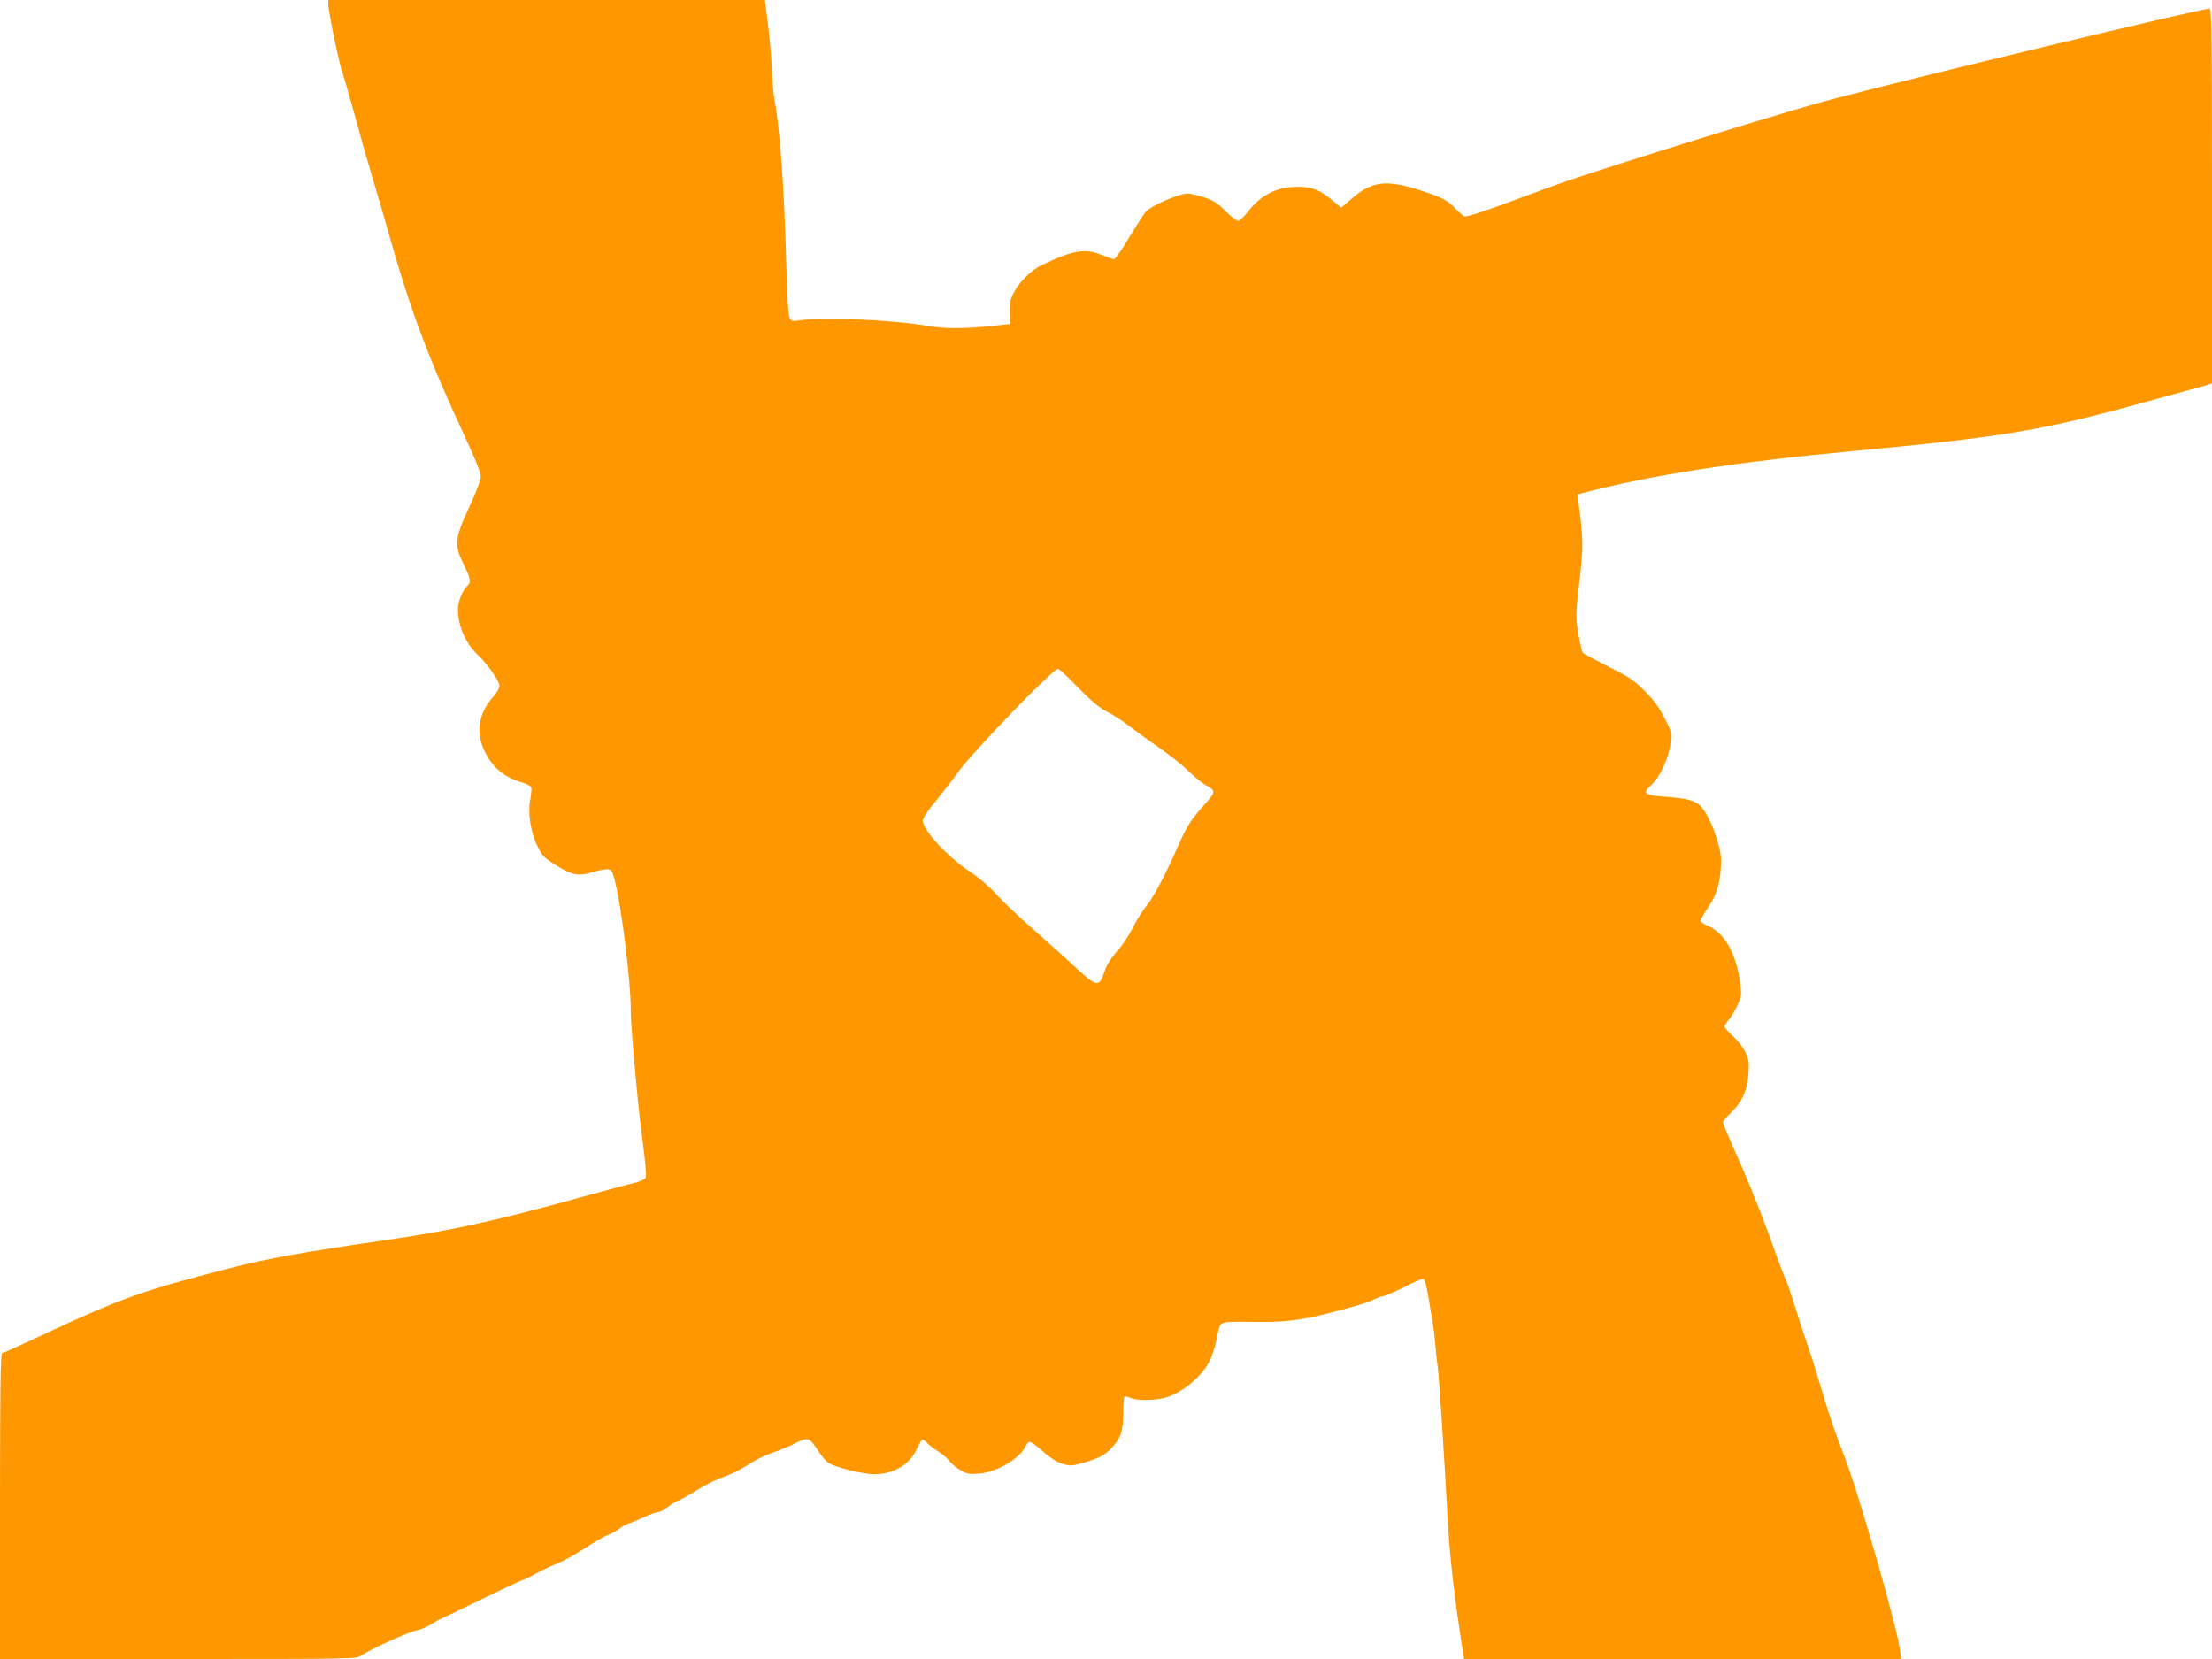
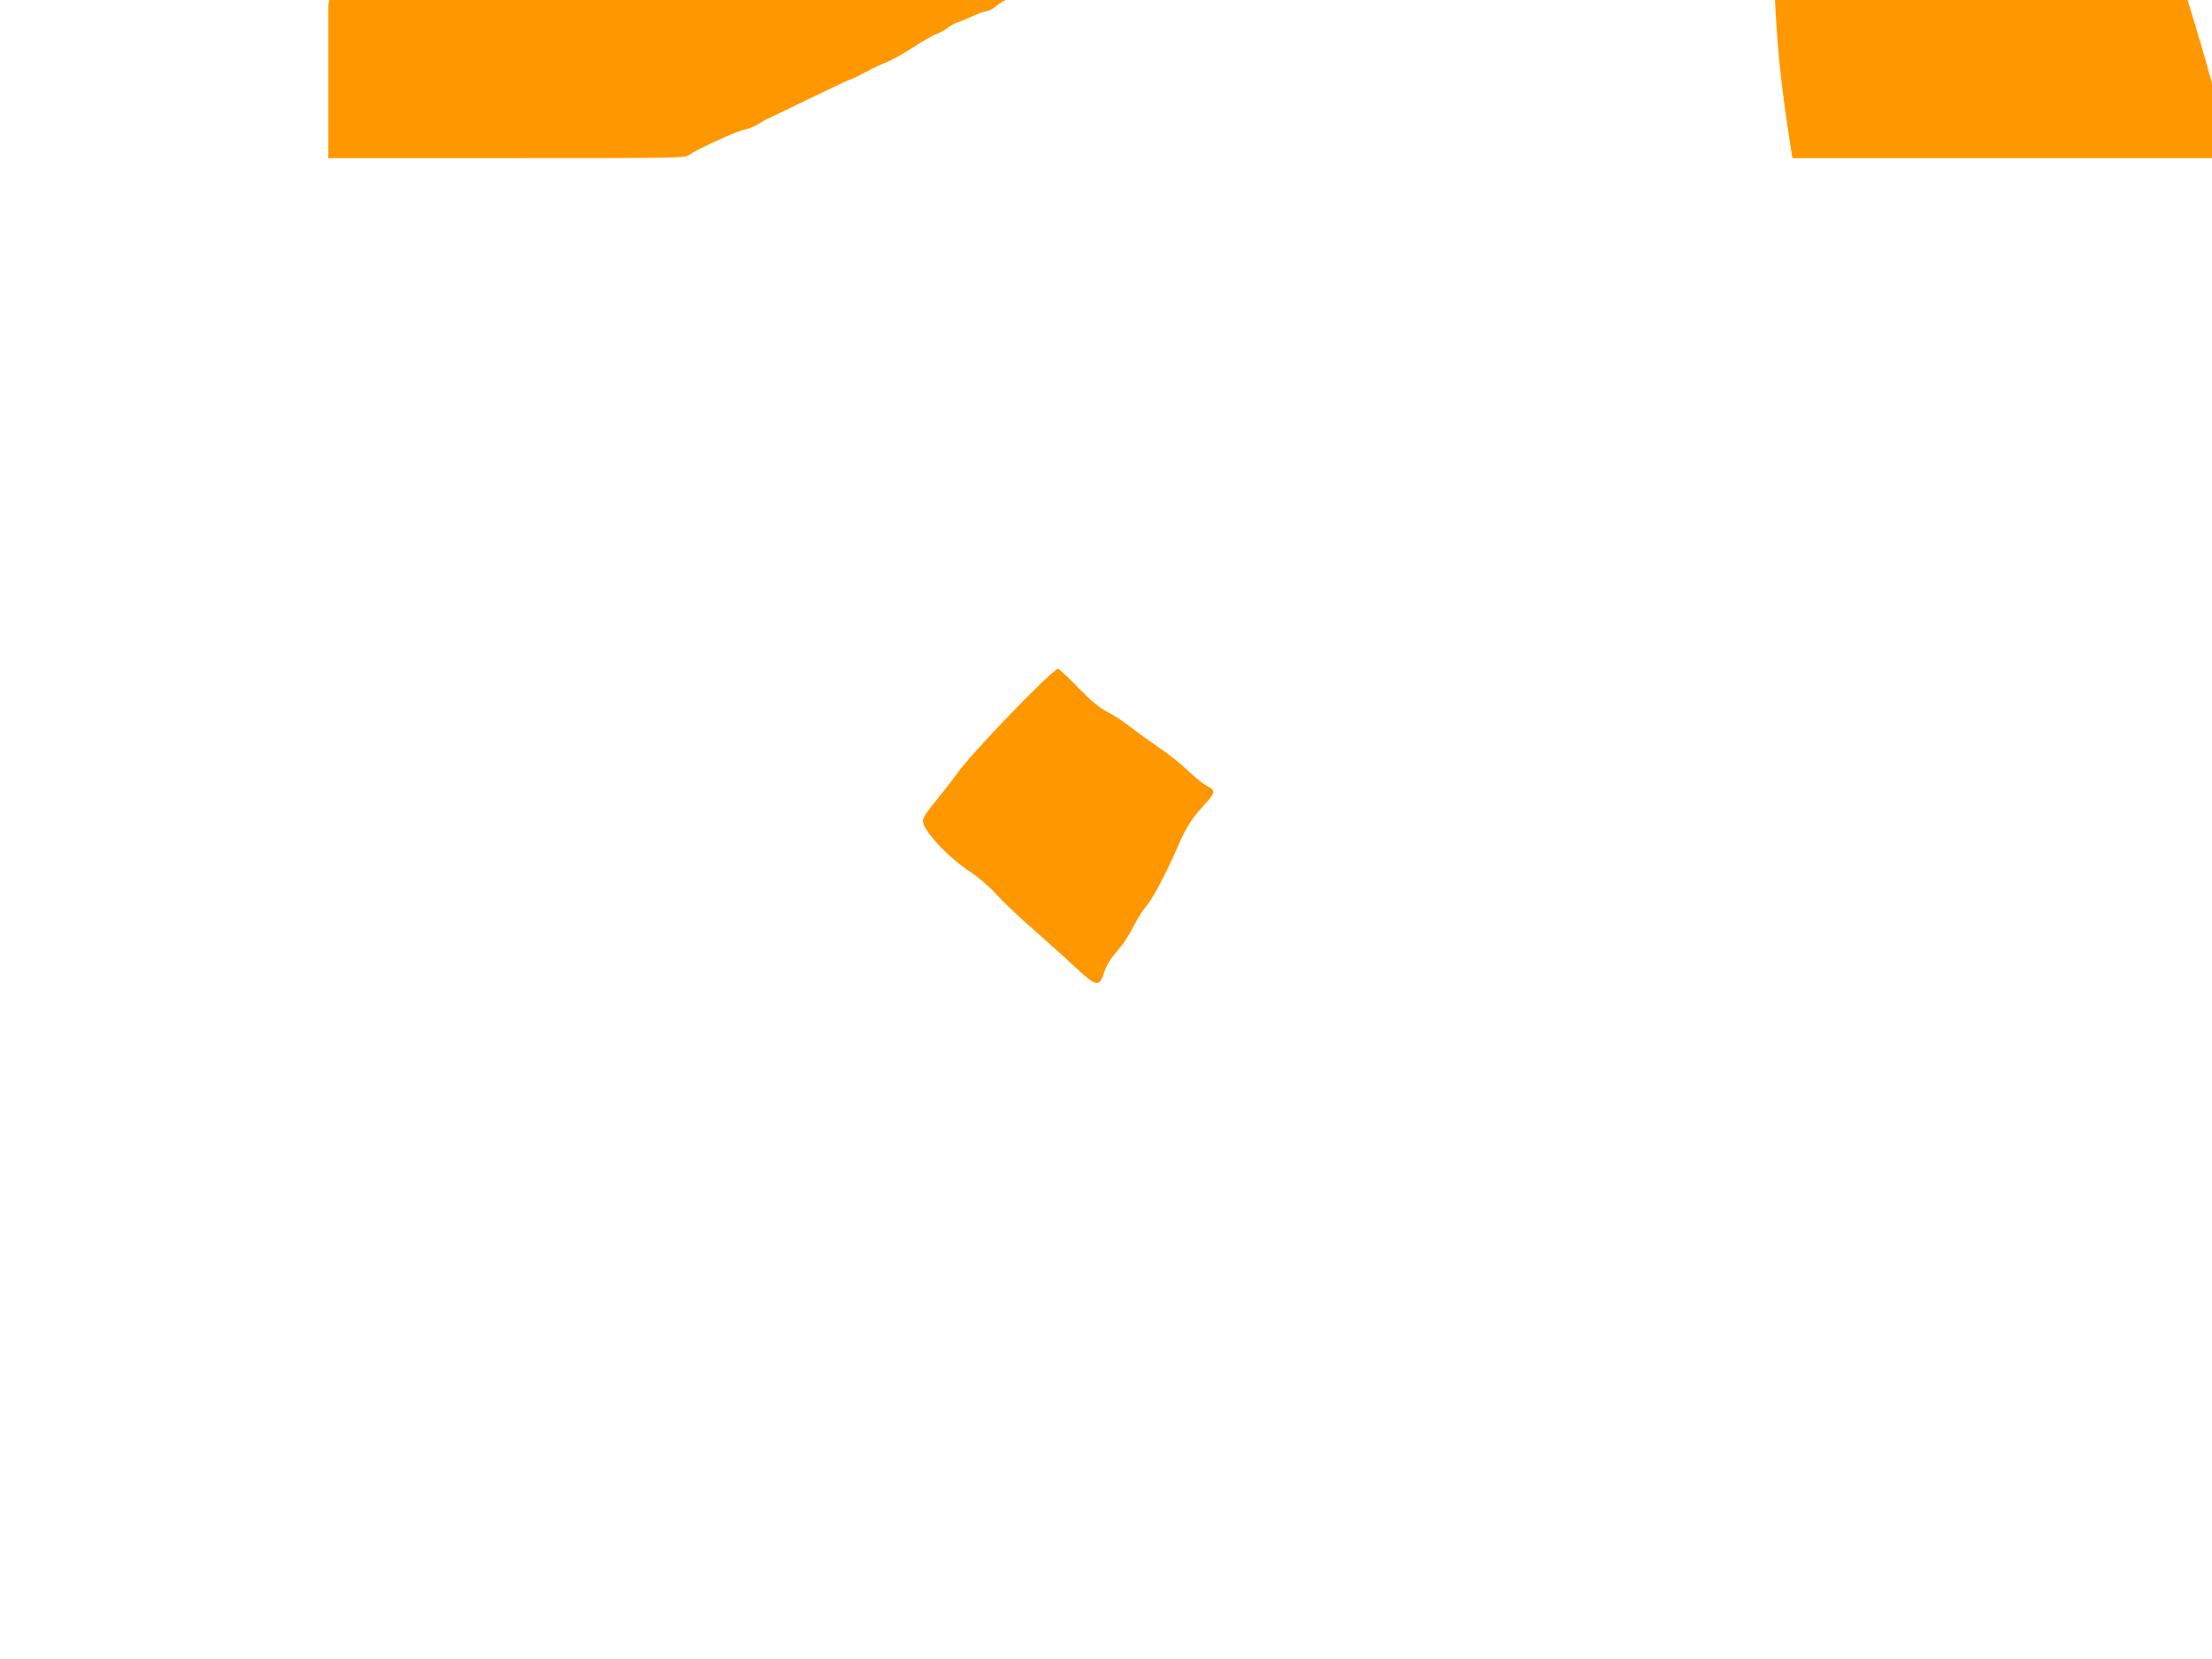
<svg xmlns="http://www.w3.org/2000/svg" version="1.0" width="1280pt" height="960pt" viewBox="0 0 1280 960" preserveAspectRatio="xMidYMid meet">
  <g transform="translate(0,960) scale(0.1,-0.1)" fill="#ff9800" stroke="none">
-     <path d="M1900 9570 c0 -36 66 -355 81 -389 5 -13 34 -112 64 -220 29 -108 76 -275 105 -371 29 -96 79 -269 112 -385 114 -403 224 -693 425 -1125 61 -131 96 -217 95 -238 0 -18 -26 -87 -57 -155 -96 -205 -100 -237 -39 -359 38 -76 41 -99 17 -119 -25 -22 -53 -90 -53 -134 0 -97 43 -197 115 -265 56 -53 125 -151 125 -178 0 -14 -15 -41 -35 -63 -84 -93 -103 -204 -54 -309 47 -101 113 -157 226 -190 23 -7 44 -19 47 -26 3 -8 0 -38 -5 -68 -16 -77 1 -192 41 -272 28 -58 38 -68 113 -114 90 -56 126 -62 213 -35 27 8 61 15 76 15 25 0 29 -6 42 -52 39 -138 96 -590 96 -760 0 -70 10 -198 40 -513 6 -60 20 -185 32 -276 12 -91 19 -173 15 -182 -3 -9 -25 -21 -49 -27 -56 -14 -192 -51 -348 -94 -490 -135 -726 -186 -1100 -241 -491 -71 -687 -106 -920 -166 -489 -125 -628 -174 -1081 -387 -119 -56 -221 -102 -227 -102 -9 0 -12 -220 -12 -885 l0 -885 1031 0 c1018 0 1031 0 1059 20 48 34 275 137 318 145 22 3 61 20 87 36 25 16 48 29 51 29 2 0 105 49 227 109 122 59 233 112 247 116 14 4 53 23 87 42 34 19 88 44 121 57 33 13 104 53 158 88 55 36 114 70 133 76 19 7 48 23 65 36 17 13 42 27 56 31 14 4 53 20 87 36 34 16 71 29 81 29 11 0 36 13 57 30 20 16 46 32 58 36 12 3 61 31 108 60 48 30 120 66 160 79 41 14 103 45 139 70 36 24 99 55 140 69 41 13 101 38 133 55 71 37 82 33 131 -44 19 -30 47 -62 61 -71 38 -25 202 -65 264 -65 114 1 206 56 247 148 13 29 28 53 32 53 5 0 17 -9 27 -20 10 -11 39 -34 66 -50 26 -17 54 -42 63 -55 9 -13 36 -36 62 -51 40 -24 53 -26 110 -21 100 8 232 84 266 154 7 15 18 28 24 30 7 2 42 -23 78 -55 64 -57 116 -82 167 -82 13 0 60 12 103 26 64 21 89 36 126 73 56 56 70 100 70 215 0 47 4 86 9 86 5 0 22 -5 38 -11 41 -16 153 -12 209 7 105 35 220 141 254 232 12 31 26 79 31 107 14 75 18 83 42 91 12 5 90 7 172 5 177 -3 269 8 448 54 162 42 216 59 255 79 17 9 39 16 48 16 9 0 61 23 115 50 54 28 105 50 113 50 10 0 18 -28 30 -97 9 -54 21 -123 26 -153 5 -30 12 -86 15 -125 3 -38 10 -102 15 -141 8 -63 38 -518 55 -839 14 -254 35 -445 86 -777 l11 -68 1264 0 1265 0 -7 52 c-15 131 -248 938 -326 1133 -34 83 -85 231 -114 330 -29 99 -71 234 -94 300 -23 66 -57 171 -76 234 -20 63 -41 126 -48 140 -8 14 -36 89 -64 166 -76 214 -152 404 -231 580 -39 87 -71 164 -71 170 0 6 22 33 49 59 64 63 93 129 99 227 4 66 1 81 -21 126 -14 28 -47 68 -72 90 -25 23 -45 46 -45 53 0 7 12 26 27 44 14 17 37 55 49 84 22 48 23 58 13 127 -23 172 -91 288 -191 330 -21 8 -38 21 -38 28 0 6 21 42 46 79 50 72 72 153 73 266 1 88 -68 270 -121 320 -34 31 -75 42 -196 51 -127 9 -140 19 -89 66 53 48 106 164 114 247 5 63 4 69 -38 149 -31 60 -65 104 -115 154 -60 60 -91 80 -210 139 -76 39 -142 74 -146 80 -3 5 -14 49 -23 98 -18 91 -17 137 5 318 23 190 22 247 -6 452 l-6 47 38 10 c389 102 874 177 1555 241 848 79 1082 117 1629 266 212 58 400 110 418 115 l32 11 0 1084 c0 948 -2 1084 -15 1084 -48 0 -1721 -402 -2186 -525 -189 -50 -722 -212 -1189 -361 -344 -110 -339 -108 -668 -230 -184 -68 -258 -91 -270 -85 -9 5 -33 26 -52 46 -45 48 -80 65 -219 109 -182 57 -265 46 -380 -54 l-60 -52 -59 49 c-71 59 -125 77 -221 71 -100 -5 -188 -52 -251 -133 -26 -33 -54 -61 -63 -63 -9 -2 -41 22 -74 55 -48 49 -70 63 -126 81 -37 12 -80 22 -95 22 -50 0 -212 -71 -243 -106 -9 -11 -51 -76 -94 -146 -42 -71 -82 -128 -88 -128 -6 0 -40 12 -75 26 -95 38 -164 26 -344 -60 -66 -31 -141 -109 -170 -176 -14 -31 -18 -62 -16 -105 l3 -60 -115 -12 c-157 -16 -262 -16 -361 1 -202 35 -603 53 -736 33 -48 -7 -53 -6 -64 15 -8 14 -15 130 -20 342 -11 399 -37 761 -67 917 -6 30 -13 113 -16 184 -3 72 -14 190 -23 263 l-17 132 -1263 0 -1263 0 0 -30z m4339 -3949 c77 -79 123 -117 166 -139 33 -16 92 -54 130 -84 39 -30 115 -85 170 -123 55 -37 132 -98 170 -135 39 -37 84 -74 101 -83 61 -32 61 -39 -7 -114 -77 -85 -102 -125 -152 -238 -65 -152 -148 -308 -183 -347 -18 -21 -51 -73 -73 -115 -21 -43 -56 -98 -77 -123 -58 -67 -79 -101 -94 -145 -28 -89 -45 -86 -162 23 -51 48 -161 146 -243 219 -83 72 -180 164 -217 205 -40 45 -101 98 -154 133 -134 89 -274 241 -274 297 0 14 30 59 75 113 41 50 97 122 124 160 79 114 553 605 584 605 5 0 58 -49 116 -109z" />
+     <path d="M1900 9570 l0 -885 1031 0 c1018 0 1031 0 1059 20 48 34 275 137 318 145 22 3 61 20 87 36 25 16 48 29 51 29 2 0 105 49 227 109 122 59 233 112 247 116 14 4 53 23 87 42 34 19 88 44 121 57 33 13 104 53 158 88 55 36 114 70 133 76 19 7 48 23 65 36 17 13 42 27 56 31 14 4 53 20 87 36 34 16 71 29 81 29 11 0 36 13 57 30 20 16 46 32 58 36 12 3 61 31 108 60 48 30 120 66 160 79 41 14 103 45 139 70 36 24 99 55 140 69 41 13 101 38 133 55 71 37 82 33 131 -44 19 -30 47 -62 61 -71 38 -25 202 -65 264 -65 114 1 206 56 247 148 13 29 28 53 32 53 5 0 17 -9 27 -20 10 -11 39 -34 66 -50 26 -17 54 -42 63 -55 9 -13 36 -36 62 -51 40 -24 53 -26 110 -21 100 8 232 84 266 154 7 15 18 28 24 30 7 2 42 -23 78 -55 64 -57 116 -82 167 -82 13 0 60 12 103 26 64 21 89 36 126 73 56 56 70 100 70 215 0 47 4 86 9 86 5 0 22 -5 38 -11 41 -16 153 -12 209 7 105 35 220 141 254 232 12 31 26 79 31 107 14 75 18 83 42 91 12 5 90 7 172 5 177 -3 269 8 448 54 162 42 216 59 255 79 17 9 39 16 48 16 9 0 61 23 115 50 54 28 105 50 113 50 10 0 18 -28 30 -97 9 -54 21 -123 26 -153 5 -30 12 -86 15 -125 3 -38 10 -102 15 -141 8 -63 38 -518 55 -839 14 -254 35 -445 86 -777 l11 -68 1264 0 1265 0 -7 52 c-15 131 -248 938 -326 1133 -34 83 -85 231 -114 330 -29 99 -71 234 -94 300 -23 66 -57 171 -76 234 -20 63 -41 126 -48 140 -8 14 -36 89 -64 166 -76 214 -152 404 -231 580 -39 87 -71 164 -71 170 0 6 22 33 49 59 64 63 93 129 99 227 4 66 1 81 -21 126 -14 28 -47 68 -72 90 -25 23 -45 46 -45 53 0 7 12 26 27 44 14 17 37 55 49 84 22 48 23 58 13 127 -23 172 -91 288 -191 330 -21 8 -38 21 -38 28 0 6 21 42 46 79 50 72 72 153 73 266 1 88 -68 270 -121 320 -34 31 -75 42 -196 51 -127 9 -140 19 -89 66 53 48 106 164 114 247 5 63 4 69 -38 149 -31 60 -65 104 -115 154 -60 60 -91 80 -210 139 -76 39 -142 74 -146 80 -3 5 -14 49 -23 98 -18 91 -17 137 5 318 23 190 22 247 -6 452 l-6 47 38 10 c389 102 874 177 1555 241 848 79 1082 117 1629 266 212 58 400 110 418 115 l32 11 0 1084 c0 948 -2 1084 -15 1084 -48 0 -1721 -402 -2186 -525 -189 -50 -722 -212 -1189 -361 -344 -110 -339 -108 -668 -230 -184 -68 -258 -91 -270 -85 -9 5 -33 26 -52 46 -45 48 -80 65 -219 109 -182 57 -265 46 -380 -54 l-60 -52 -59 49 c-71 59 -125 77 -221 71 -100 -5 -188 -52 -251 -133 -26 -33 -54 -61 -63 -63 -9 -2 -41 22 -74 55 -48 49 -70 63 -126 81 -37 12 -80 22 -95 22 -50 0 -212 -71 -243 -106 -9 -11 -51 -76 -94 -146 -42 -71 -82 -128 -88 -128 -6 0 -40 12 -75 26 -95 38 -164 26 -344 -60 -66 -31 -141 -109 -170 -176 -14 -31 -18 -62 -16 -105 l3 -60 -115 -12 c-157 -16 -262 -16 -361 1 -202 35 -603 53 -736 33 -48 -7 -53 -6 -64 15 -8 14 -15 130 -20 342 -11 399 -37 761 -67 917 -6 30 -13 113 -16 184 -3 72 -14 190 -23 263 l-17 132 -1263 0 -1263 0 0 -30z m4339 -3949 c77 -79 123 -117 166 -139 33 -16 92 -54 130 -84 39 -30 115 -85 170 -123 55 -37 132 -98 170 -135 39 -37 84 -74 101 -83 61 -32 61 -39 -7 -114 -77 -85 -102 -125 -152 -238 -65 -152 -148 -308 -183 -347 -18 -21 -51 -73 -73 -115 -21 -43 -56 -98 -77 -123 -58 -67 -79 -101 -94 -145 -28 -89 -45 -86 -162 23 -51 48 -161 146 -243 219 -83 72 -180 164 -217 205 -40 45 -101 98 -154 133 -134 89 -274 241 -274 297 0 14 30 59 75 113 41 50 97 122 124 160 79 114 553 605 584 605 5 0 58 -49 116 -109z" />
  </g>
</svg>